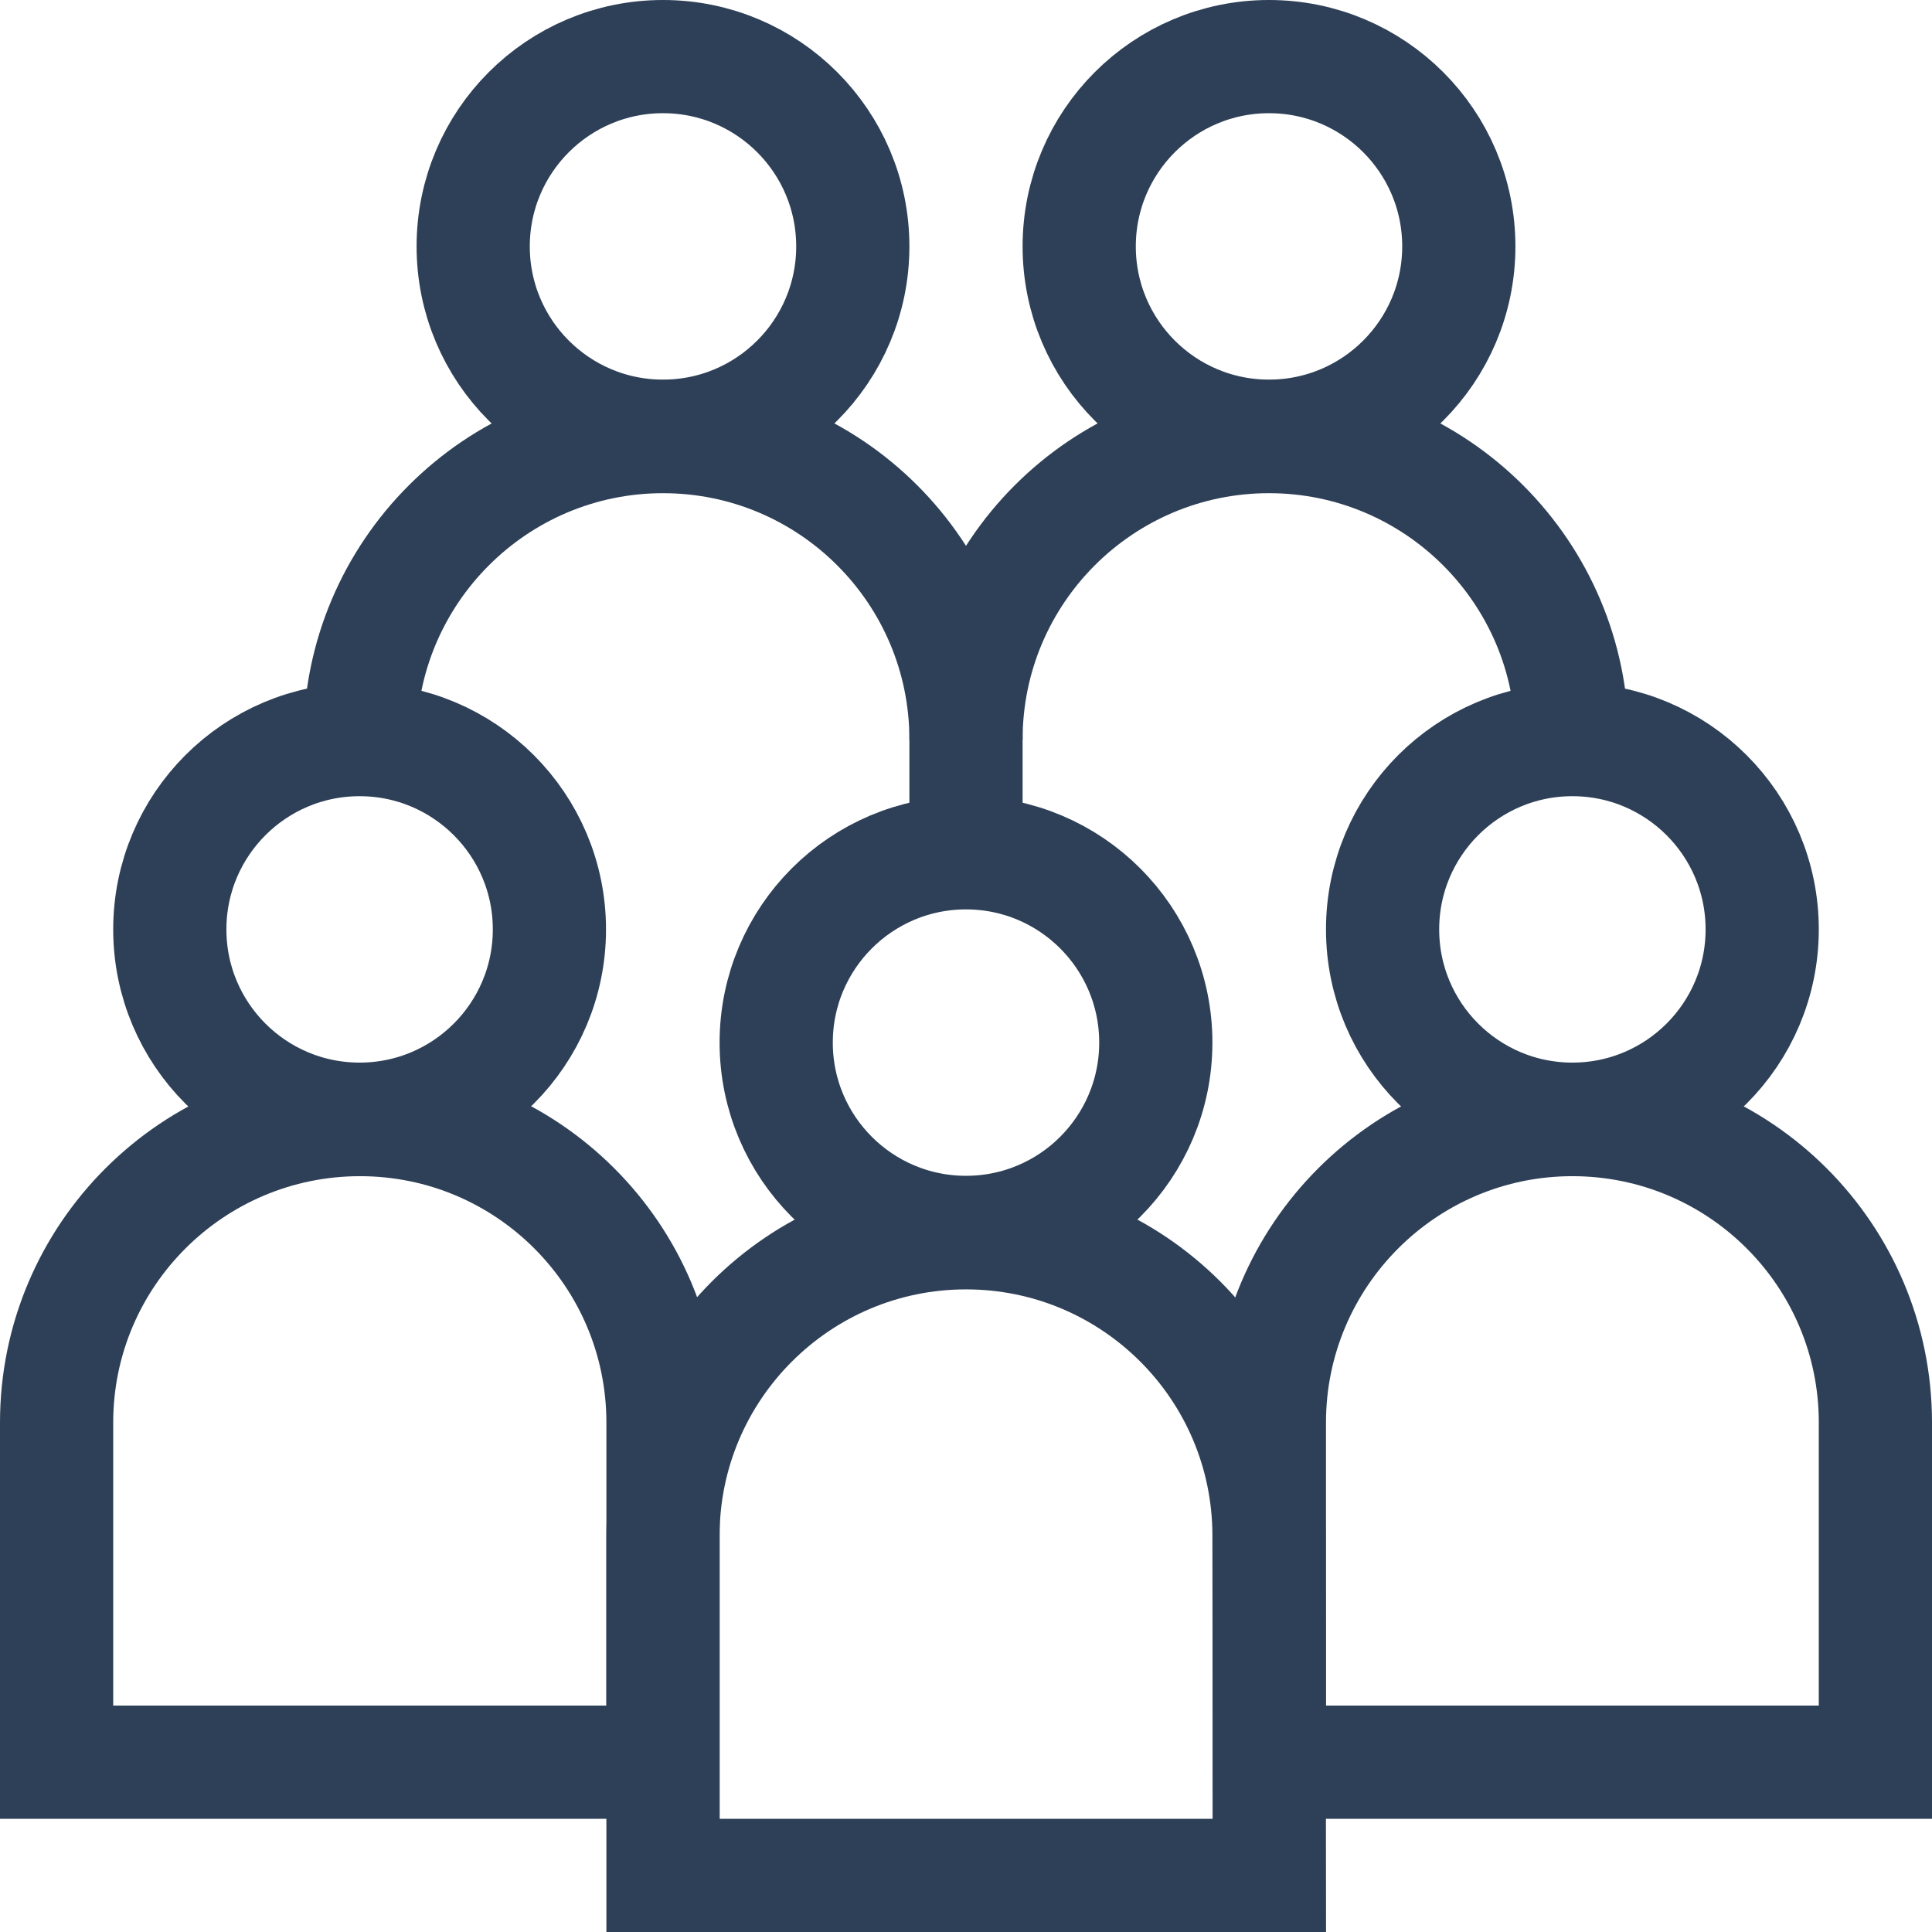
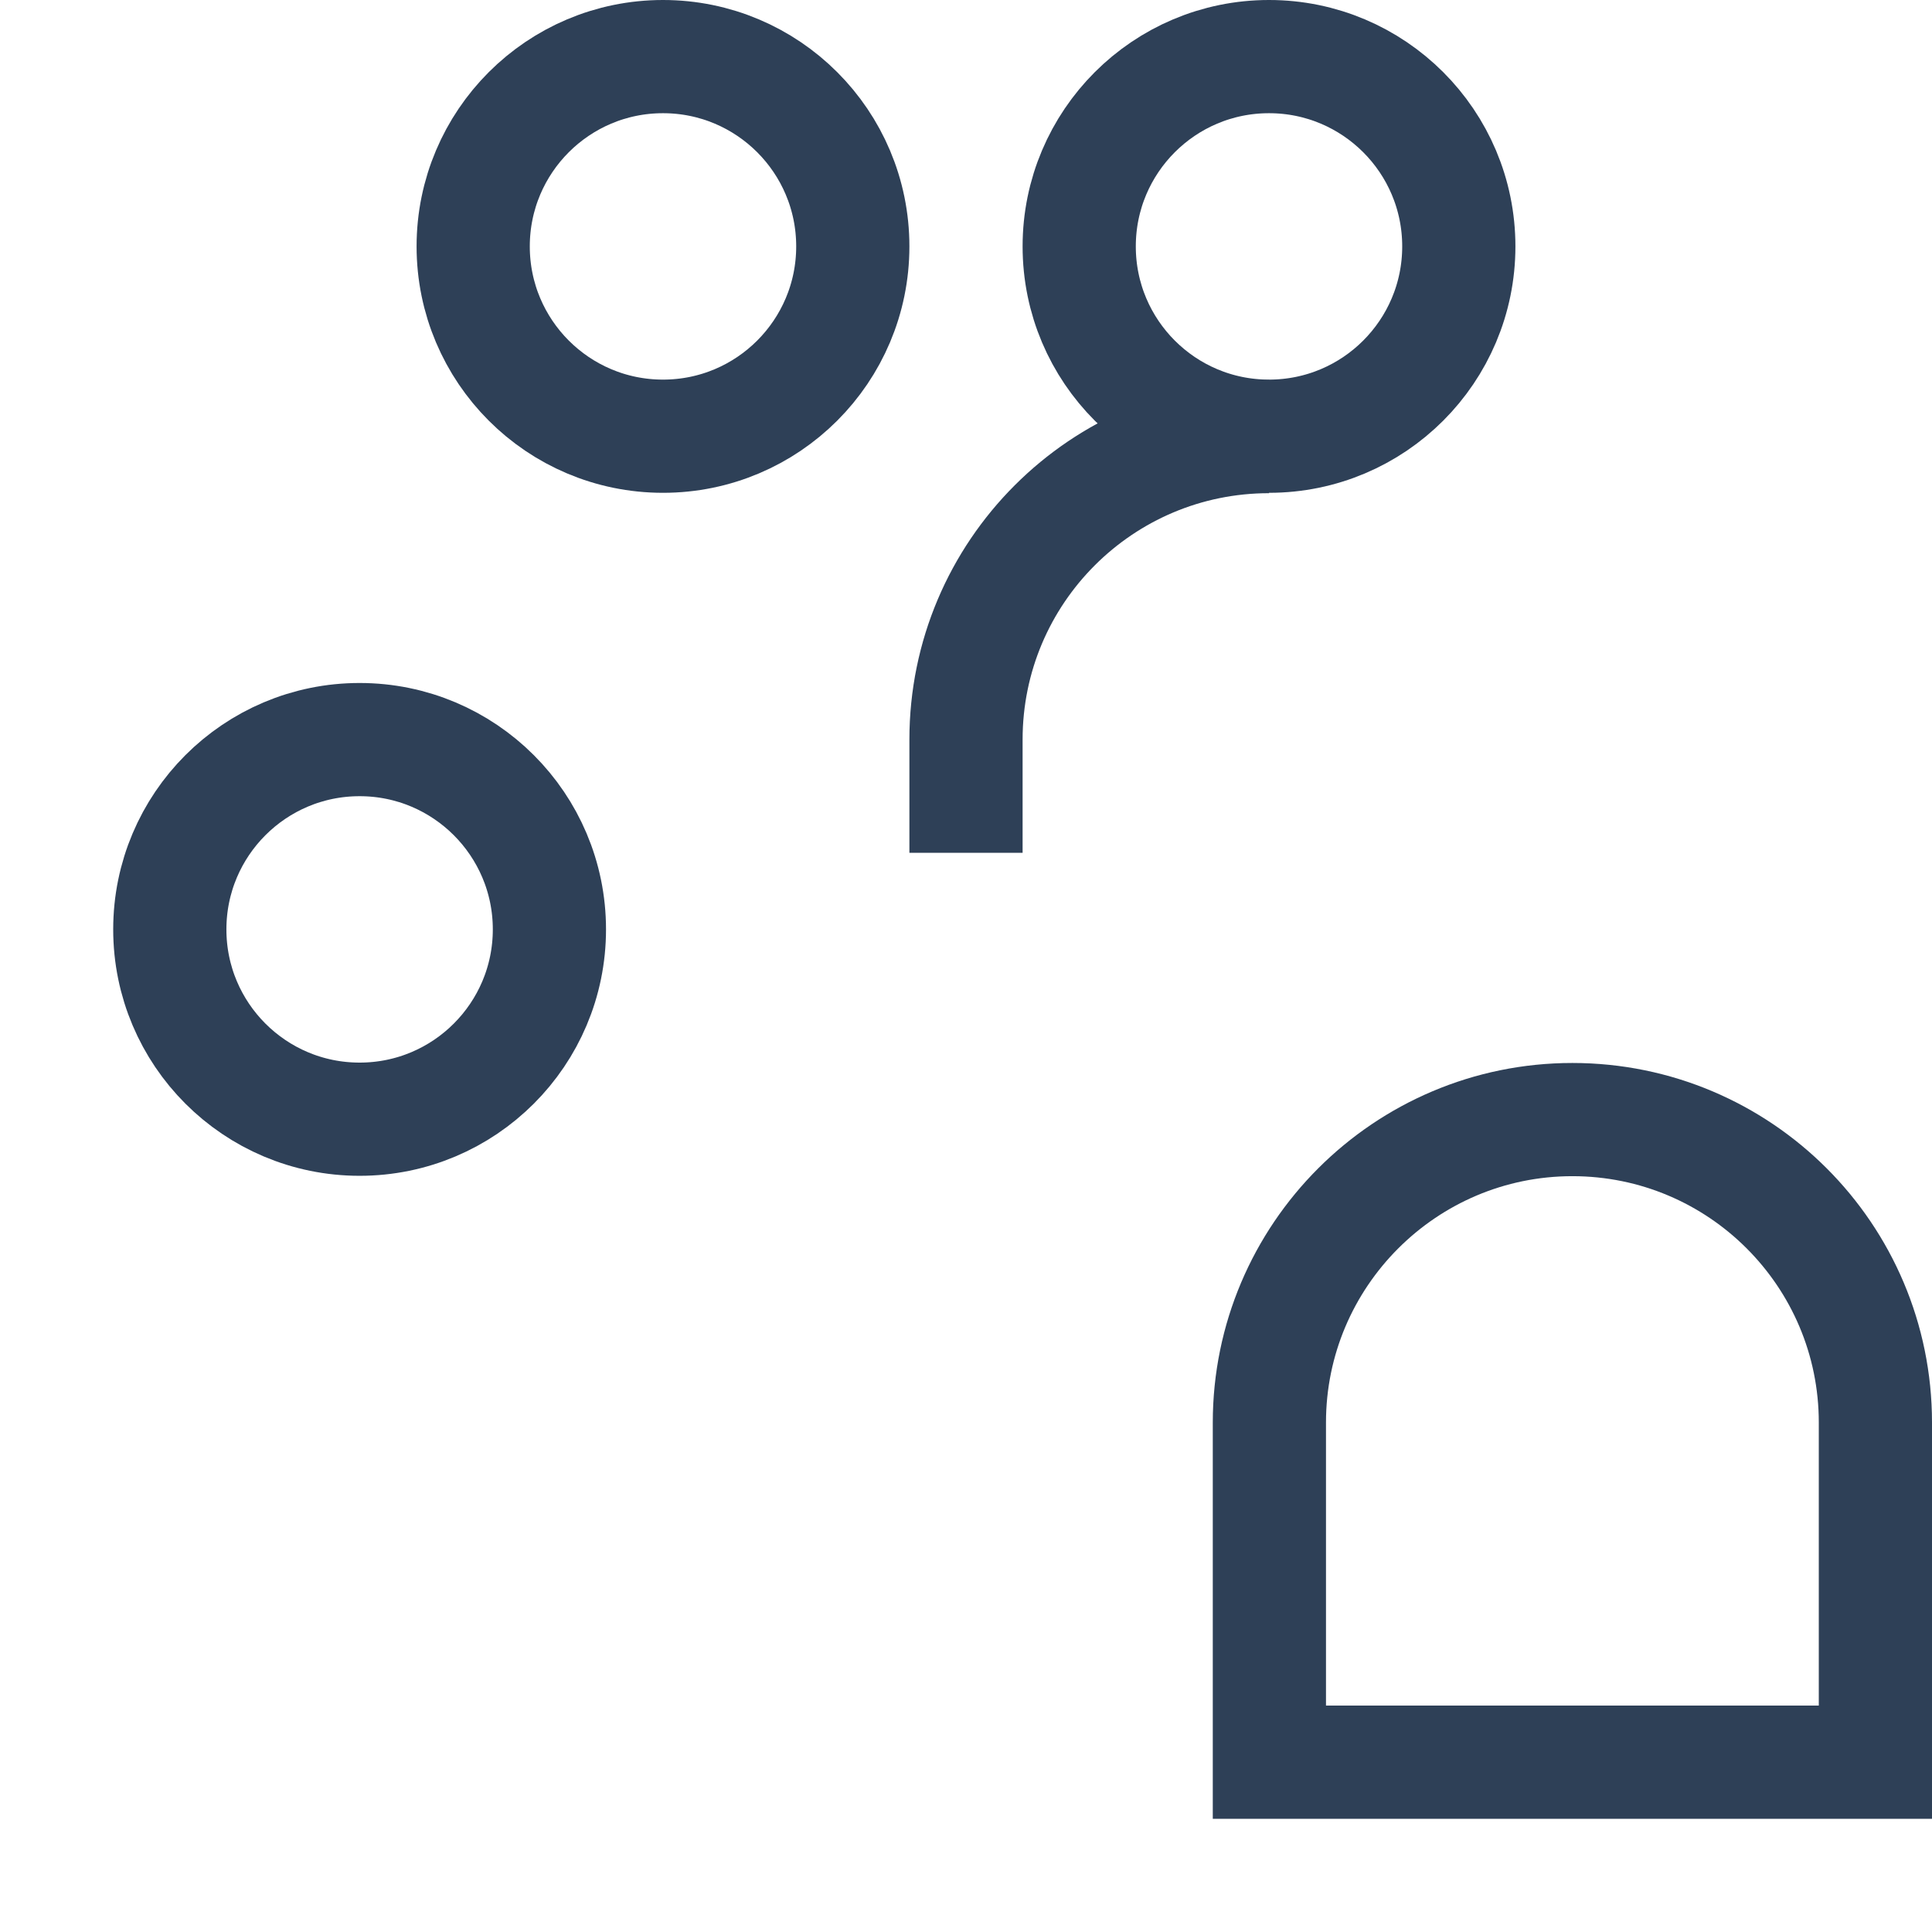
<svg xmlns="http://www.w3.org/2000/svg" version="1.1" id="Capa_1" x="0px" y="0px" viewBox="0 0 512 512" style="enable-background:new 0 0 512 512;" xml:space="preserve">
  <style type="text/css">
	.st0{fill:none;stroke:#2E4057;stroke-width:30;stroke-miterlimit:10;}
</style>
  <g>
    <circle class="st0" cx="95.3" cy="246.3" r="50.3" />
-     <path class="st0" d="M175.7,377c0-44.4-36-80.3-80.3-80.3S15,332.6,15,377v90h160.7V377z" />
    <circle class="st0" cx="175.7" cy="65.3" r="50.3" />
-     <path class="st0" d="M256,196c0-44.4-36-80.3-80.3-80.3s-80.3,36-80.3,80.3" />
    <circle class="st0" cx="336.3" cy="65.3" r="50.3" />
-     <circle class="st0" cx="256" cy="276.3" r="50.3" />
-     <path class="st0" d="M336.3,407c0-44.4-36-80.3-80.3-80.3s-80.3,36-80.3,80.3v90h160.7L336.3,407L336.3,407z" />
-     <circle class="st0" cx="416.7" cy="246.3" r="50.3" />
    <path class="st0" d="M497,377c0-44.4-36-80.3-80.3-80.3s-80.3,36-80.3,80.3v90H497V377z" />
-     <path class="st0" d="M256,226v-30c0-44.4,36-80.3,80.3-80.3s80.3,36,80.3,80.3" />
+     <path class="st0" d="M256,226v-30c0-44.4,36-80.3,80.3-80.3" />
  </g>
</svg>